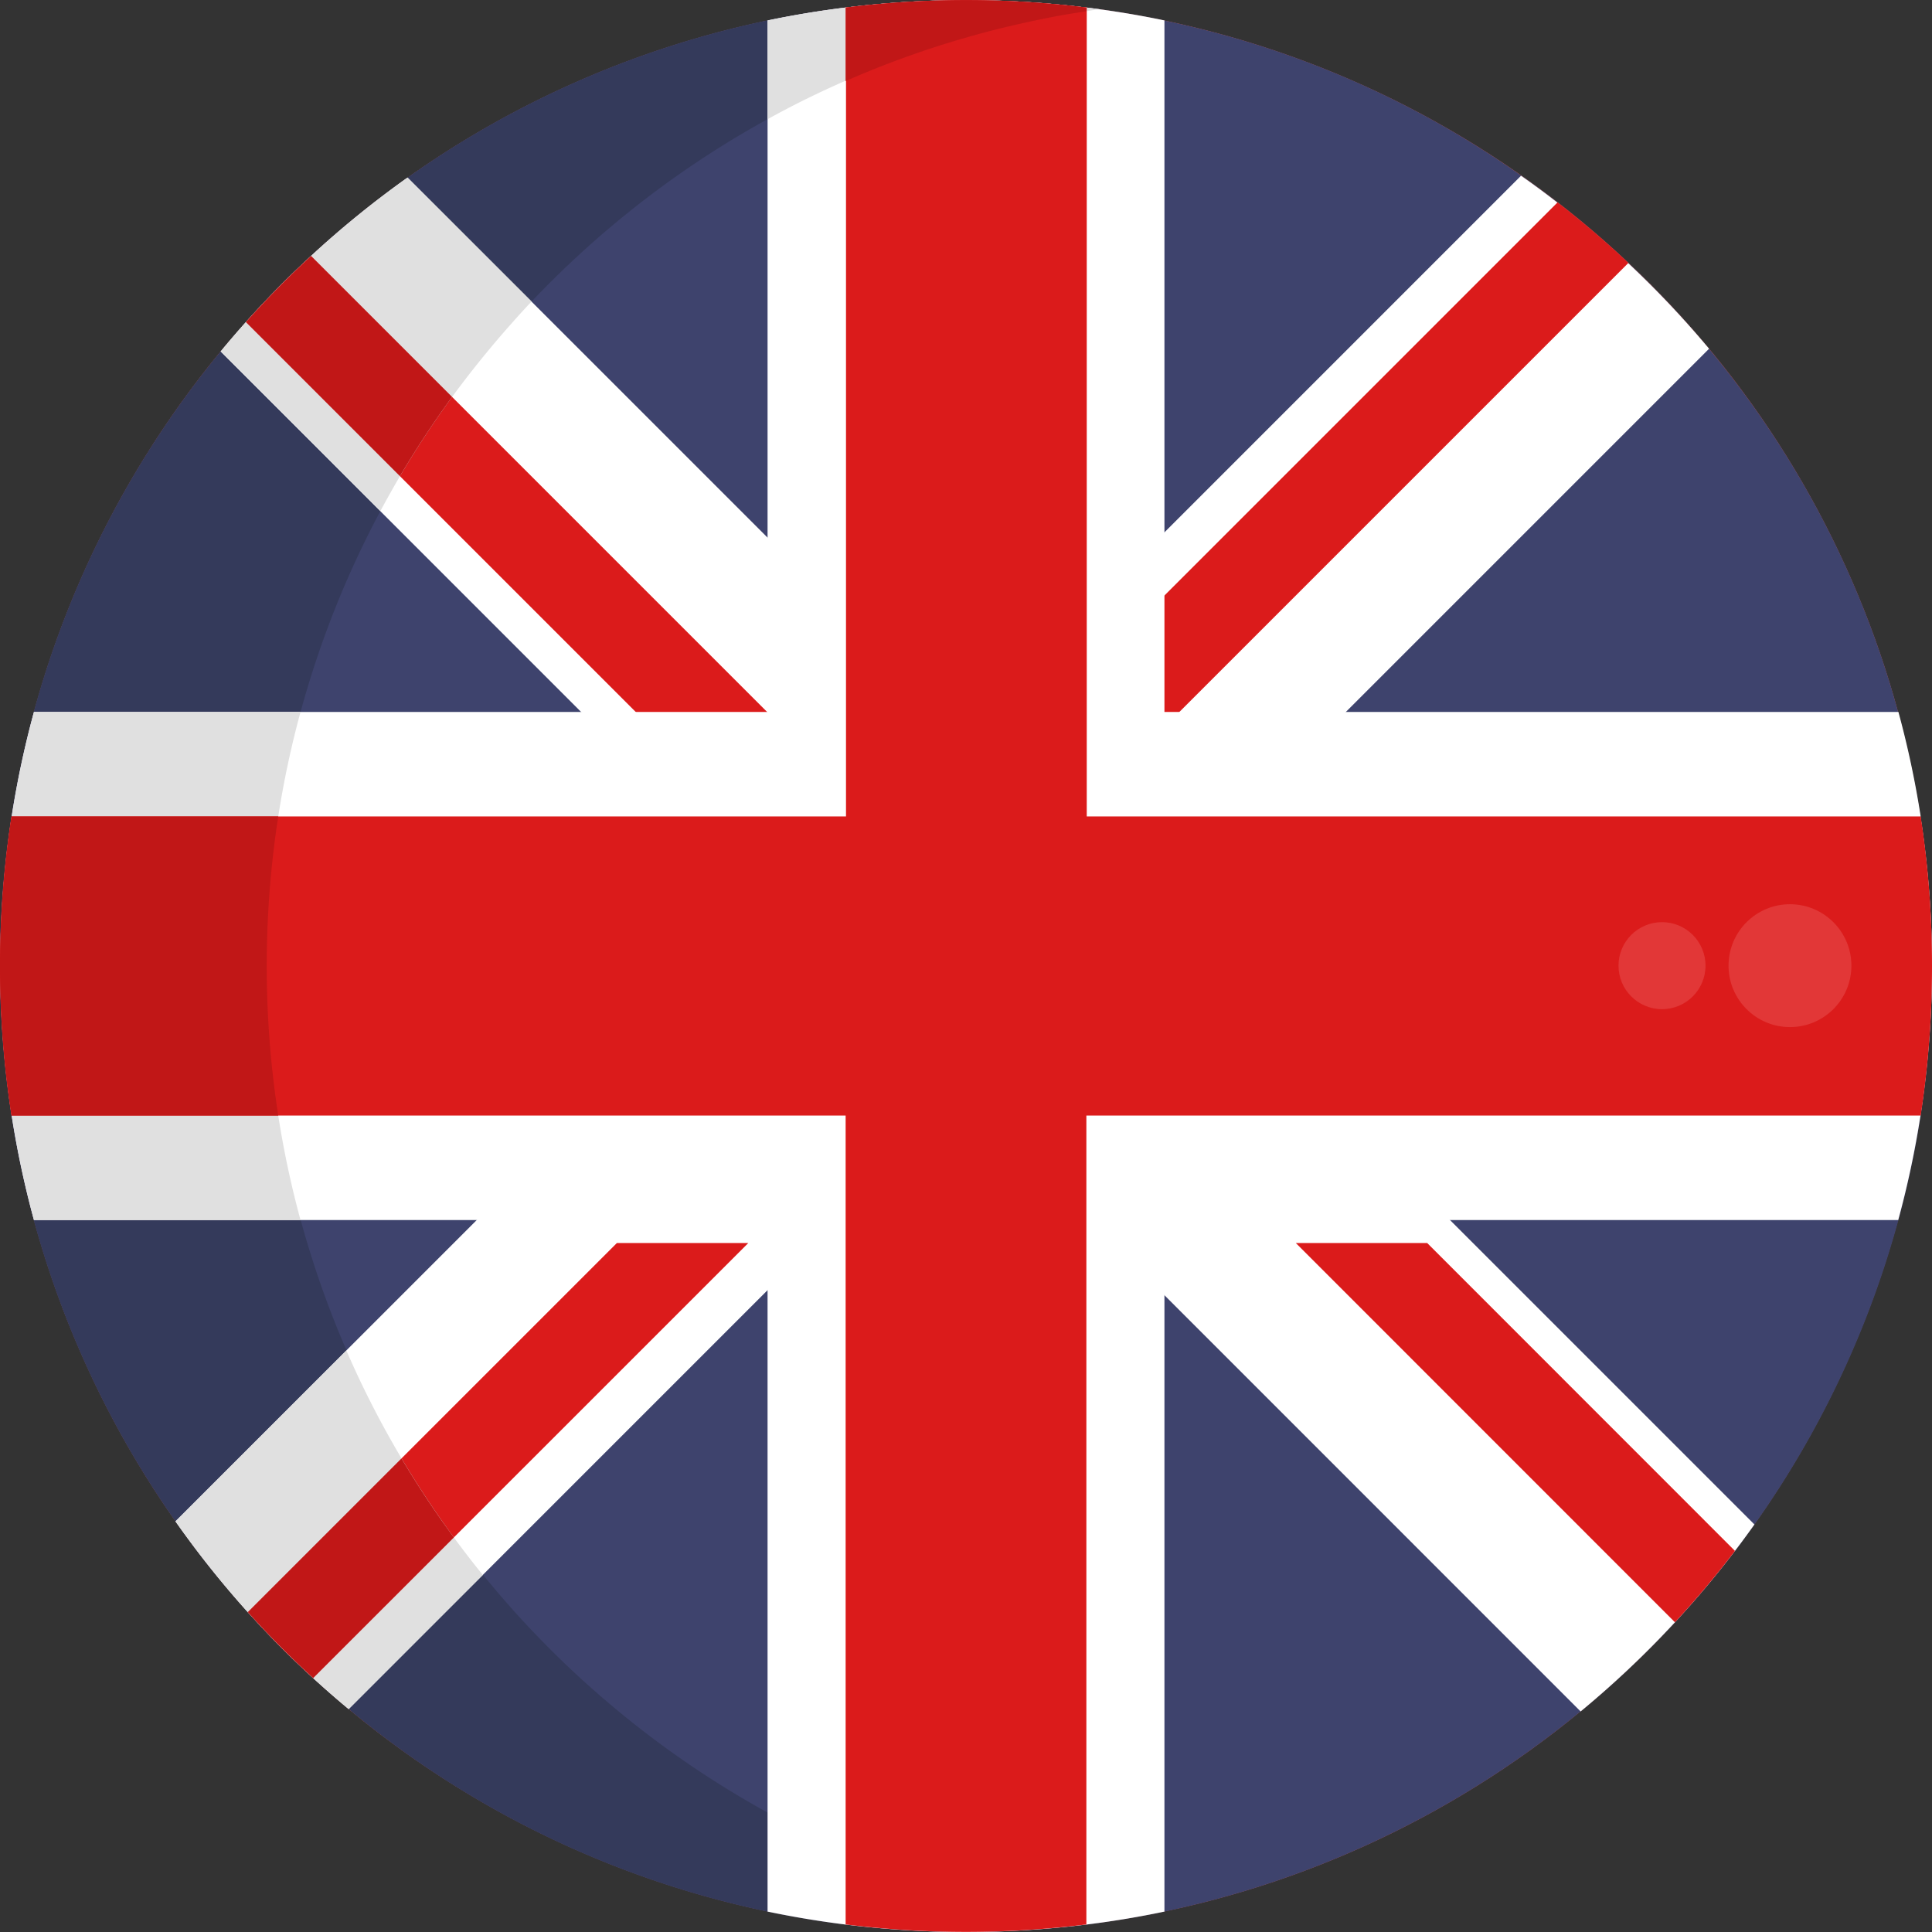
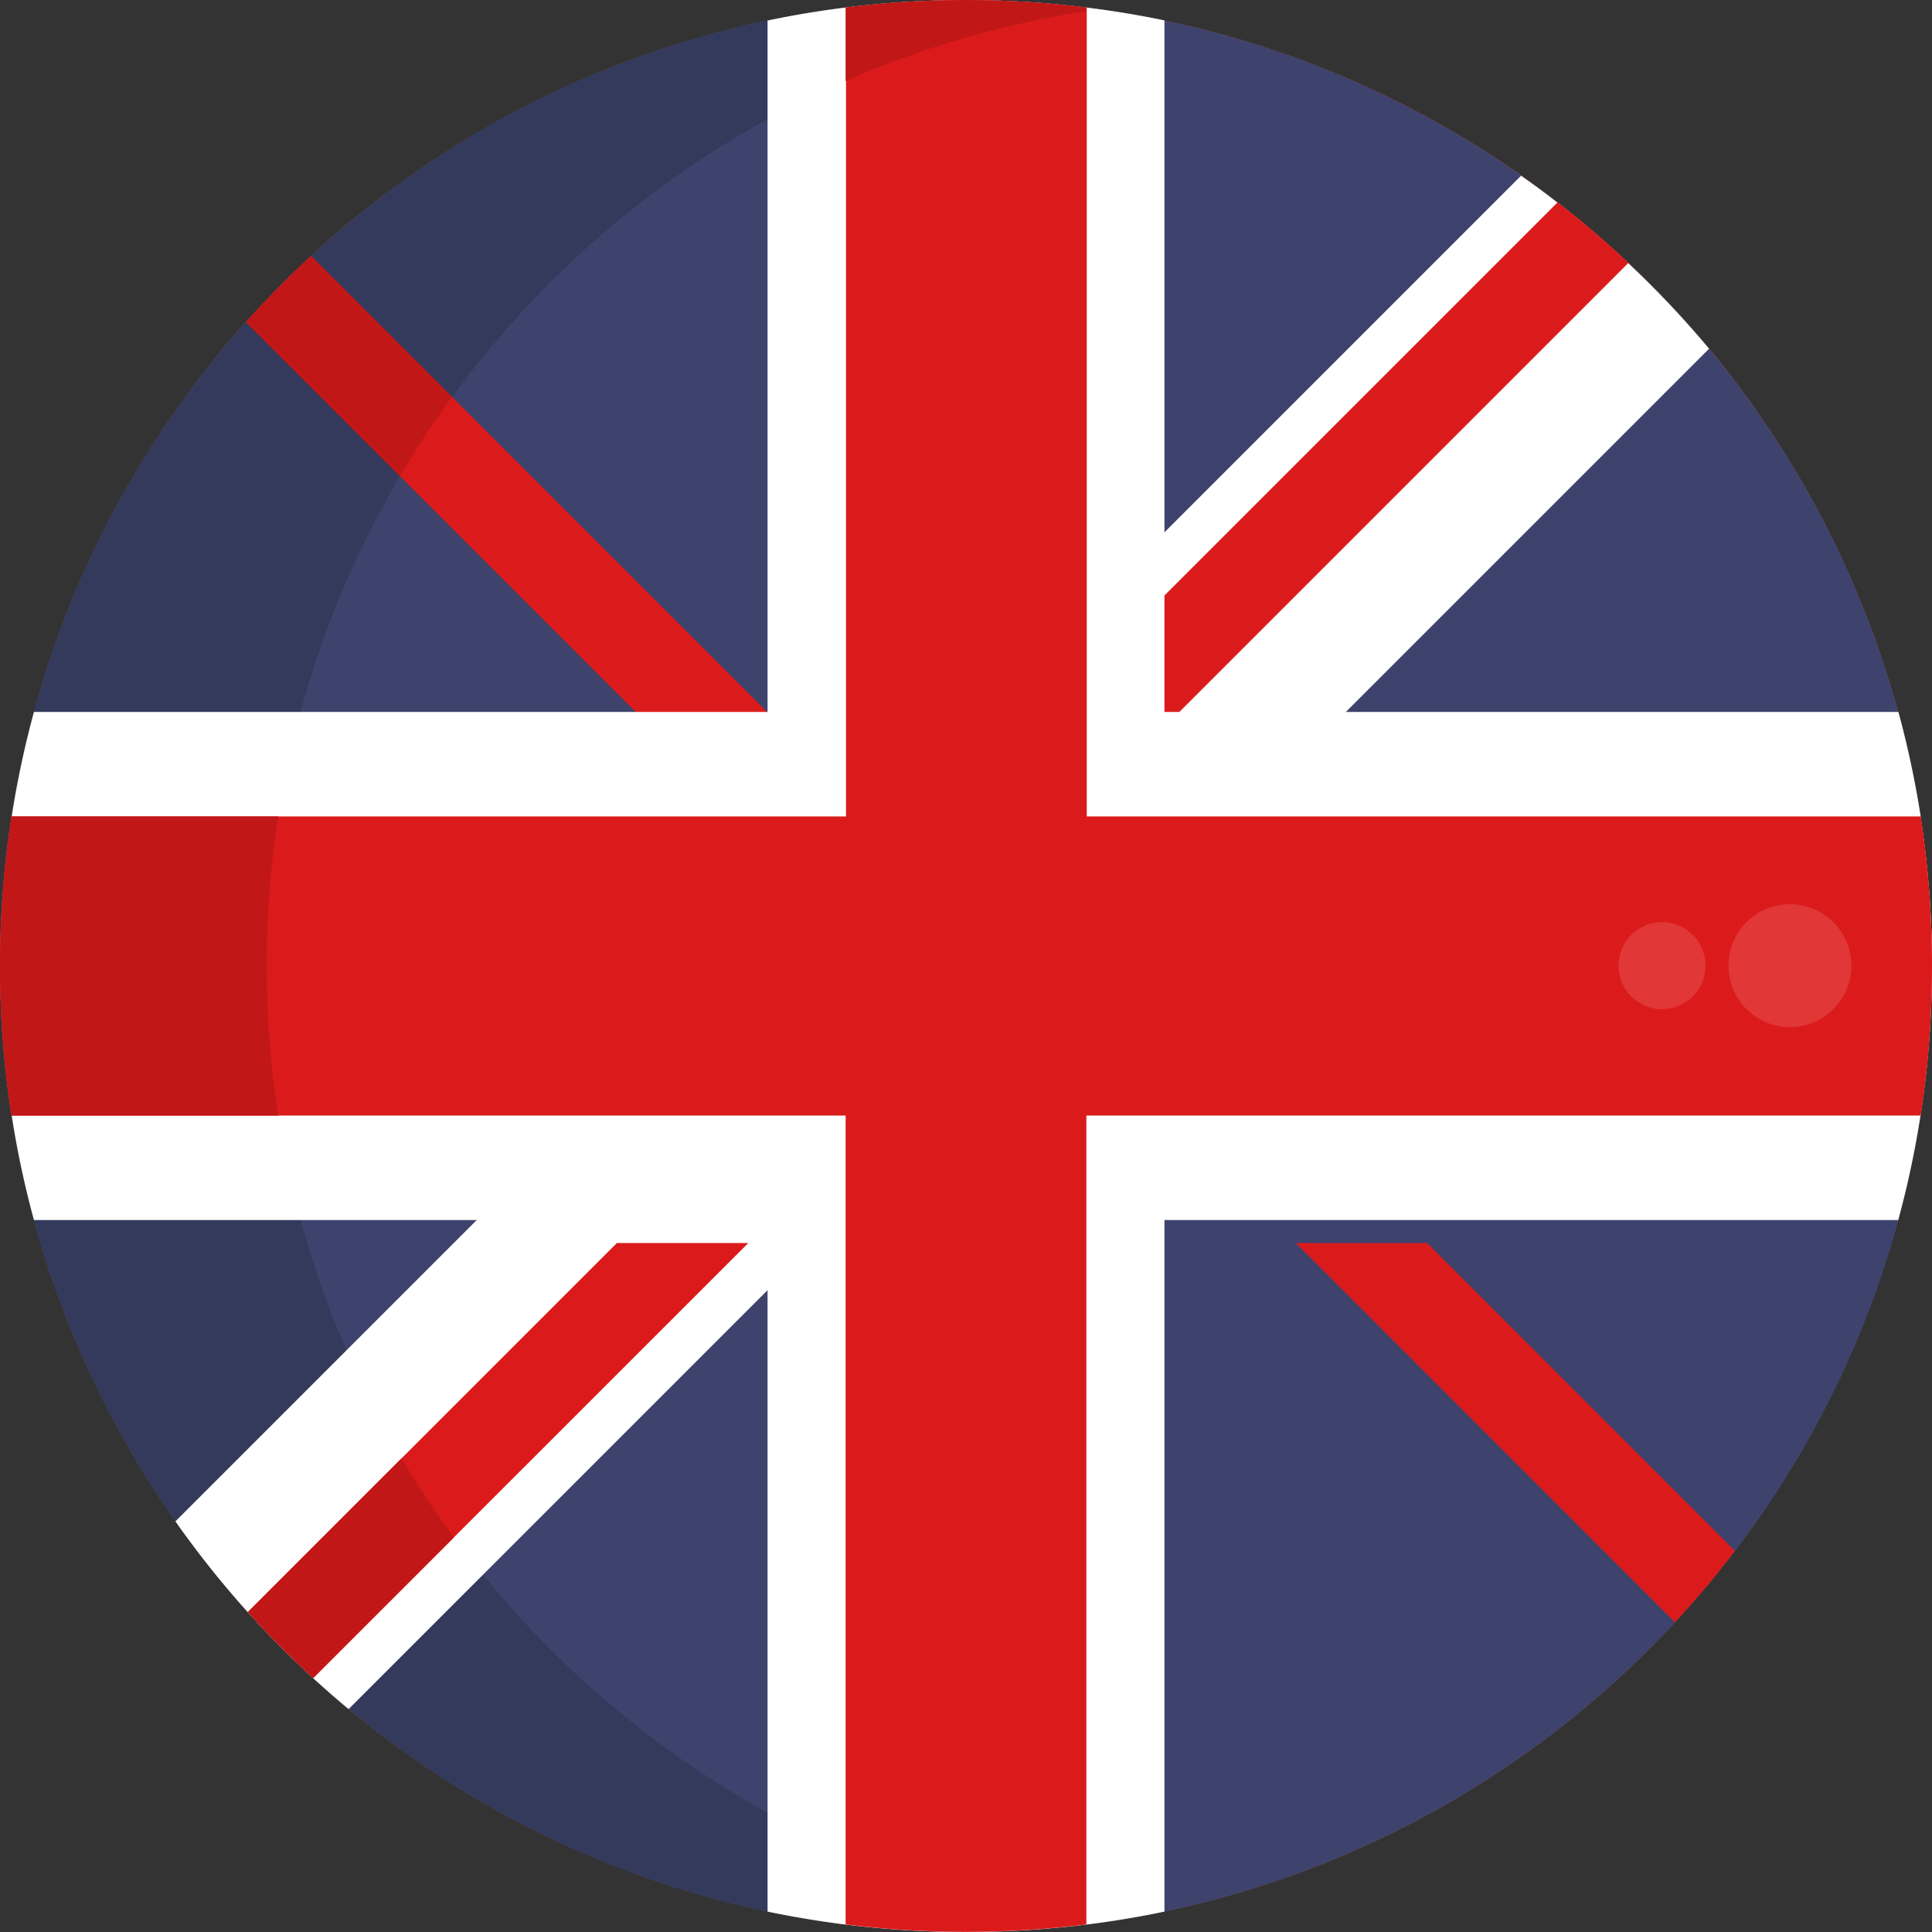
<svg xmlns="http://www.w3.org/2000/svg" version="1.1" width="512" height="512" x="0" y="0" viewBox="0 0 512 512" style="enable-background:new 0 0 512 512" xml:space="preserve" class="">
  <rect x="0" y="0" width="512" height="512" fill="#333333" stroke="none" />
  <g>
    <circle cx="256" cy="256" r="256" fill="#f55b4b" data-original="#f55b4b" />
    <path fill="#3e436d" d="M512 256a257.75 257.75 0 0 1-3 39.64 254.82 254.82 0 0 1-44 108.32c-1.69 2.37-3.4 4.71-5.16 7q-7.5 9.84-15.9 18.92a256.28 256.28 0 0 1-135.29 76.7q-10.2 2.13-20.69 3.44a259.26 259.26 0 0 1-63.8 0q-10.48-1.3-20.69-3.44a254.84 254.84 0 0 1-111-53.67q-4.82-4-9.41-8.21-9.08-8.32-17.33-17.49a255.8 255.8 0 0 1-7.2-334.08c2.17-2.64 4.41-5.23 6.68-7.78q8.22-9.18 17.28-17.54a255.52 255.52 0 0 1 121-62.41Q213.61 3.28 224.1 2a259.26 259.26 0 0 1 63.8 0q10.49 1.3 20.69 3.44a254.39 254.39 0 0 1 94.58 41.11q4.89 3.42 9.61 7.1 9.78 7.56 18.77 16.05a258.19 258.19 0 0 1 21.37 22.75 254.86 254.86 0 0 1 56 123.94A257.75 257.75 0 0 1 512 256z" data-original="#3e436d" />
-     <path fill="#343a5b" d="M287.9 509.07q1.73.27 3.45.51-1.73.24-3.45.45a259.26 259.26 0 0 1-63.8 0q-10.48-1.3-20.69-3.44a254.84 254.84 0 0 1-111-53.67q-4.82-4-9.41-8.21-9.08-8.32-17.33-17.49a255.8 255.8 0 0 1-7.2-334.08c2.17-2.64 4.41-5.23 6.68-7.78q8.22-9.18 17.28-17.54a255.52 255.52 0 0 1 121-62.41Q213.61 3.28 224.1 2a259.26 259.26 0 0 1 63.8 0q1.73.21 3.45.45-1.73.24-3.45.51-7 1-13.8 2.48a253.34 253.34 0 0 0-50 16Q213.5 26 203.41 31.59a254 254 0 0 0-24.68 15.47 256.72 256.72 0 0 0-25.6 20.76q-6.31 5.82-12.25 12.08-2.55 2.68-5 5.46c-2.27 2.55-4.51 5.14-6.68 7.78q-4.86 5.88-9.36 12-7.41 10.14-13.82 21-2.68 4.58-5.2 9.26a254.81 254.81 0 0 0-27.05 80.91 259.12 259.12 0 0 0 0 79.28 254.91 254.91 0 0 0 32.67 90.85q5.09 8.56 10.8 16.68c1 1.43 2 2.86 3.07 4.27q3.7 5.07 7.68 9.94 4.08 5 8.41 9.84 8.25 9.15 17.33 17.49 4.61 4.21 9.41 8.21a255.16 255.16 0 0 0 40.3 27.49q10.07 5.55 20.69 10.2a253.34 253.34 0 0 0 50 16q6.81 1.44 13.77 2.51z" data-original="#343a5b" class="" />
+     <path fill="#343a5b" d="M287.9 509.07q1.73.27 3.45.51-1.73.24-3.45.45a259.26 259.26 0 0 1-63.8 0q-10.48-1.3-20.69-3.44a254.84 254.84 0 0 1-111-53.67q-4.82-4-9.41-8.21-9.08-8.32-17.33-17.49a255.8 255.8 0 0 1-7.2-334.08c2.17-2.64 4.41-5.23 6.68-7.78q8.22-9.18 17.28-17.54a255.52 255.52 0 0 1 121-62.41Q213.61 3.28 224.1 2a259.26 259.26 0 0 1 63.8 0q1.73.21 3.45.45-1.73.24-3.45.51-7 1-13.8 2.48a253.34 253.34 0 0 0-50 16Q213.5 26 203.41 31.59a254 254 0 0 0-24.68 15.47 256.72 256.72 0 0 0-25.6 20.76q-6.31 5.82-12.25 12.08-2.55 2.68-5 5.46c-2.27 2.55-4.51 5.14-6.68 7.78q-4.86 5.88-9.36 12-7.41 10.14-13.82 21-2.68 4.58-5.2 9.26a254.81 254.81 0 0 0-27.05 80.91 259.12 259.12 0 0 0 0 79.28 254.91 254.91 0 0 0 32.67 90.85q5.09 8.56 10.8 16.68c1 1.43 2 2.86 3.07 4.27q3.7 5.07 7.68 9.94 4.08 5 8.41 9.84 8.25 9.15 17.33 17.49 4.61 4.21 9.41 8.21a255.16 255.16 0 0 0 40.3 27.49a253.34 253.34 0 0 0 50 16q6.81 1.44 13.77 2.51z" data-original="#343a5b" class="" />
    <path fill="#ffffff" d="m452.92 92.42-96.26 96.26L329 216.36l-20.39 20.39-5.43 5.43-15.28 15.26-38.2 38.2-25.6 25.6-2.1 2.08-18.61 18.61-111 111q-4.82-4-9.41-8.21-9.08-8.32-17.33-17.49a255.37 255.37 0 0 1-19.16-24.05l79.85-79.85 77-77 4.11-4.1 16.58-16.59 9.23-9.23 22-22 5.67-5.68 26.89-26.89 20.69-20.69 94.58-94.58q4.89 3.42 9.61 7.1 9.78 7.56 18.77 16.05a258.19 258.19 0 0 1 21.45 22.7z" data-original="#ffffff" />
-     <path fill="#ffffff" d="M464.94 404c-1.69 2.37-3.4 4.71-5.16 7q-7.5 9.84-15.9 18.92a257.51 257.51 0 0 1-25 23.63l-110.29-110.3-19.93-19.93-.76-.76-26.9-26.92-5.66-5.64-31.24-31.24-16.58-16.58-4.11-4.11-21.71-21.71-27.7-27.68-95.52-95.54c2.17-2.64 4.41-5.23 6.68-7.78q8.22-9.18 17.28-17.54A256.72 256.72 0 0 1 108 47.06z" data-original="#ffffff" />
    <g fill="#db1b1b">
      <path d="M198.31 329.41 83 444.71q-9.08-8.32-17.33-17.49l97.81-97.81zM431.55 69.67l-119 119-4 3.95-2.14 2.14h-34.78l6.09-6.09 10.18-10.17L412.78 53.62q9.78 7.56 18.77 16.05zM459.78 411q-7.5 9.84-15.9 18.92L343.4 329.41h34.82zM209.39 194.77h-34.82l-6.09-6.09L65.16 85.36q8.22-9.18 17.28-17.54L203.3 188.68l.11.11z" fill="#db1b1b" data-original="#db1b1b" />
    </g>
    <path fill="#ffffff" d="M509 216.36a253.73 253.73 0 0 0-5.9-27.68H308.59V5.41Q298.39 3.28 287.9 2a259.26 259.26 0 0 0-63.8 0q-10.48 1.3-20.69 3.44v183.24H9a253.73 253.73 0 0 0-5.9 27.68 259.12 259.12 0 0 0 0 79.28A253.73 253.73 0 0 0 9 323.32h194.41v183.27q10.2 2.13 20.69 3.44a259.26 259.26 0 0 0 63.8 0q10.49-1.3 20.69-3.44V323.32h194.46a253.73 253.73 0 0 0 5.9-27.68 259.12 259.12 0 0 0 0-79.28z" data-original="#ffffff" />
-     <path fill="#e0e0e0" d="M120.28 407.44q3.7 5.07 7.68 9.94l-35.54 35.54q-4.82-4-9.41-8.21-9.08-8.32-17.33-17.49a255.37 255.37 0 0 1-19.16-24.05l45.27-45.27a253.76 253.76 0 0 0 14.62 28.59q5.09 8.56 10.8 16.68c1.01 1.43 2.03 2.83 3.07 4.27zM140.88 79.9q-2.55 2.68-5 5.46c-2.27 2.55-4.51 5.14-6.68 7.78q-4.86 5.88-9.36 12-7.41 10.14-13.82 21-2.68 4.58-5.2 9.26L58.48 93.14c2.17-2.64 4.41-5.23 6.68-7.78q8.22-9.18 17.28-17.54A256.72 256.72 0 0 1 108 47.06zM73.74 216.36a259.12 259.12 0 0 0 0 79.28 253.73 253.73 0 0 0 5.9 27.68H9a253.73 253.73 0 0 1-5.9-27.68 259.12 259.12 0 0 1 0-79.28A253.73 253.73 0 0 1 9 188.68h70.64a253.73 253.73 0 0 0-5.9 27.68zM224.1 21.39q-10.6 4.61-20.69 10.2V5.41Q213.61 3.28 224.1 2a259.26 259.26 0 0 1 63.8 0q1.73.21 3.45.45-1.73.24-3.45.51-7 1-13.8 2.48a253.34 253.34 0 0 0-50 15.95z" data-original="#e0e0e0" />
    <path fill="#db1b1b" d="M512 256a257.75 257.75 0 0 0-3-39.64H288V2a259.26 259.26 0 0 0-63.8 0v214.36H3.05a259.12 259.12 0 0 0 0 79.28H224.1V510a259.26 259.26 0 0 0 63.8 0V295.64H509a257.75 257.75 0 0 0 3-39.64z" data-original="#db1b1b" />
    <path fill="#c11717" d="M120.28 407.44 83 444.71q-9.08-8.32-17.33-17.49l40.73-40.73q5.09 8.56 10.8 16.68c1.02 1.43 2.04 2.83 3.08 4.27zM119.81 105.19q-7.41 10.14-13.82 21L65.16 85.36q8.22-9.18 17.28-17.54zM73.74 216.36a259.12 259.12 0 0 0 0 79.28H3.05a259.12 259.12 0 0 1 0-79.28zM287.9 2v1q-7 1-13.8 2.48a253.34 253.34 0 0 0-50 16V2a259.26 259.26 0 0 1 63.8 0z" data-original="#c11717" />
    <circle cx="474.36" cy="255.91" r="16.28" fill="#e23737" data-original="#e23737" />
    <circle cx="440.45" cy="255.91" r="11.53" fill="#e23737" data-original="#e23737" />
  </g>
</svg>